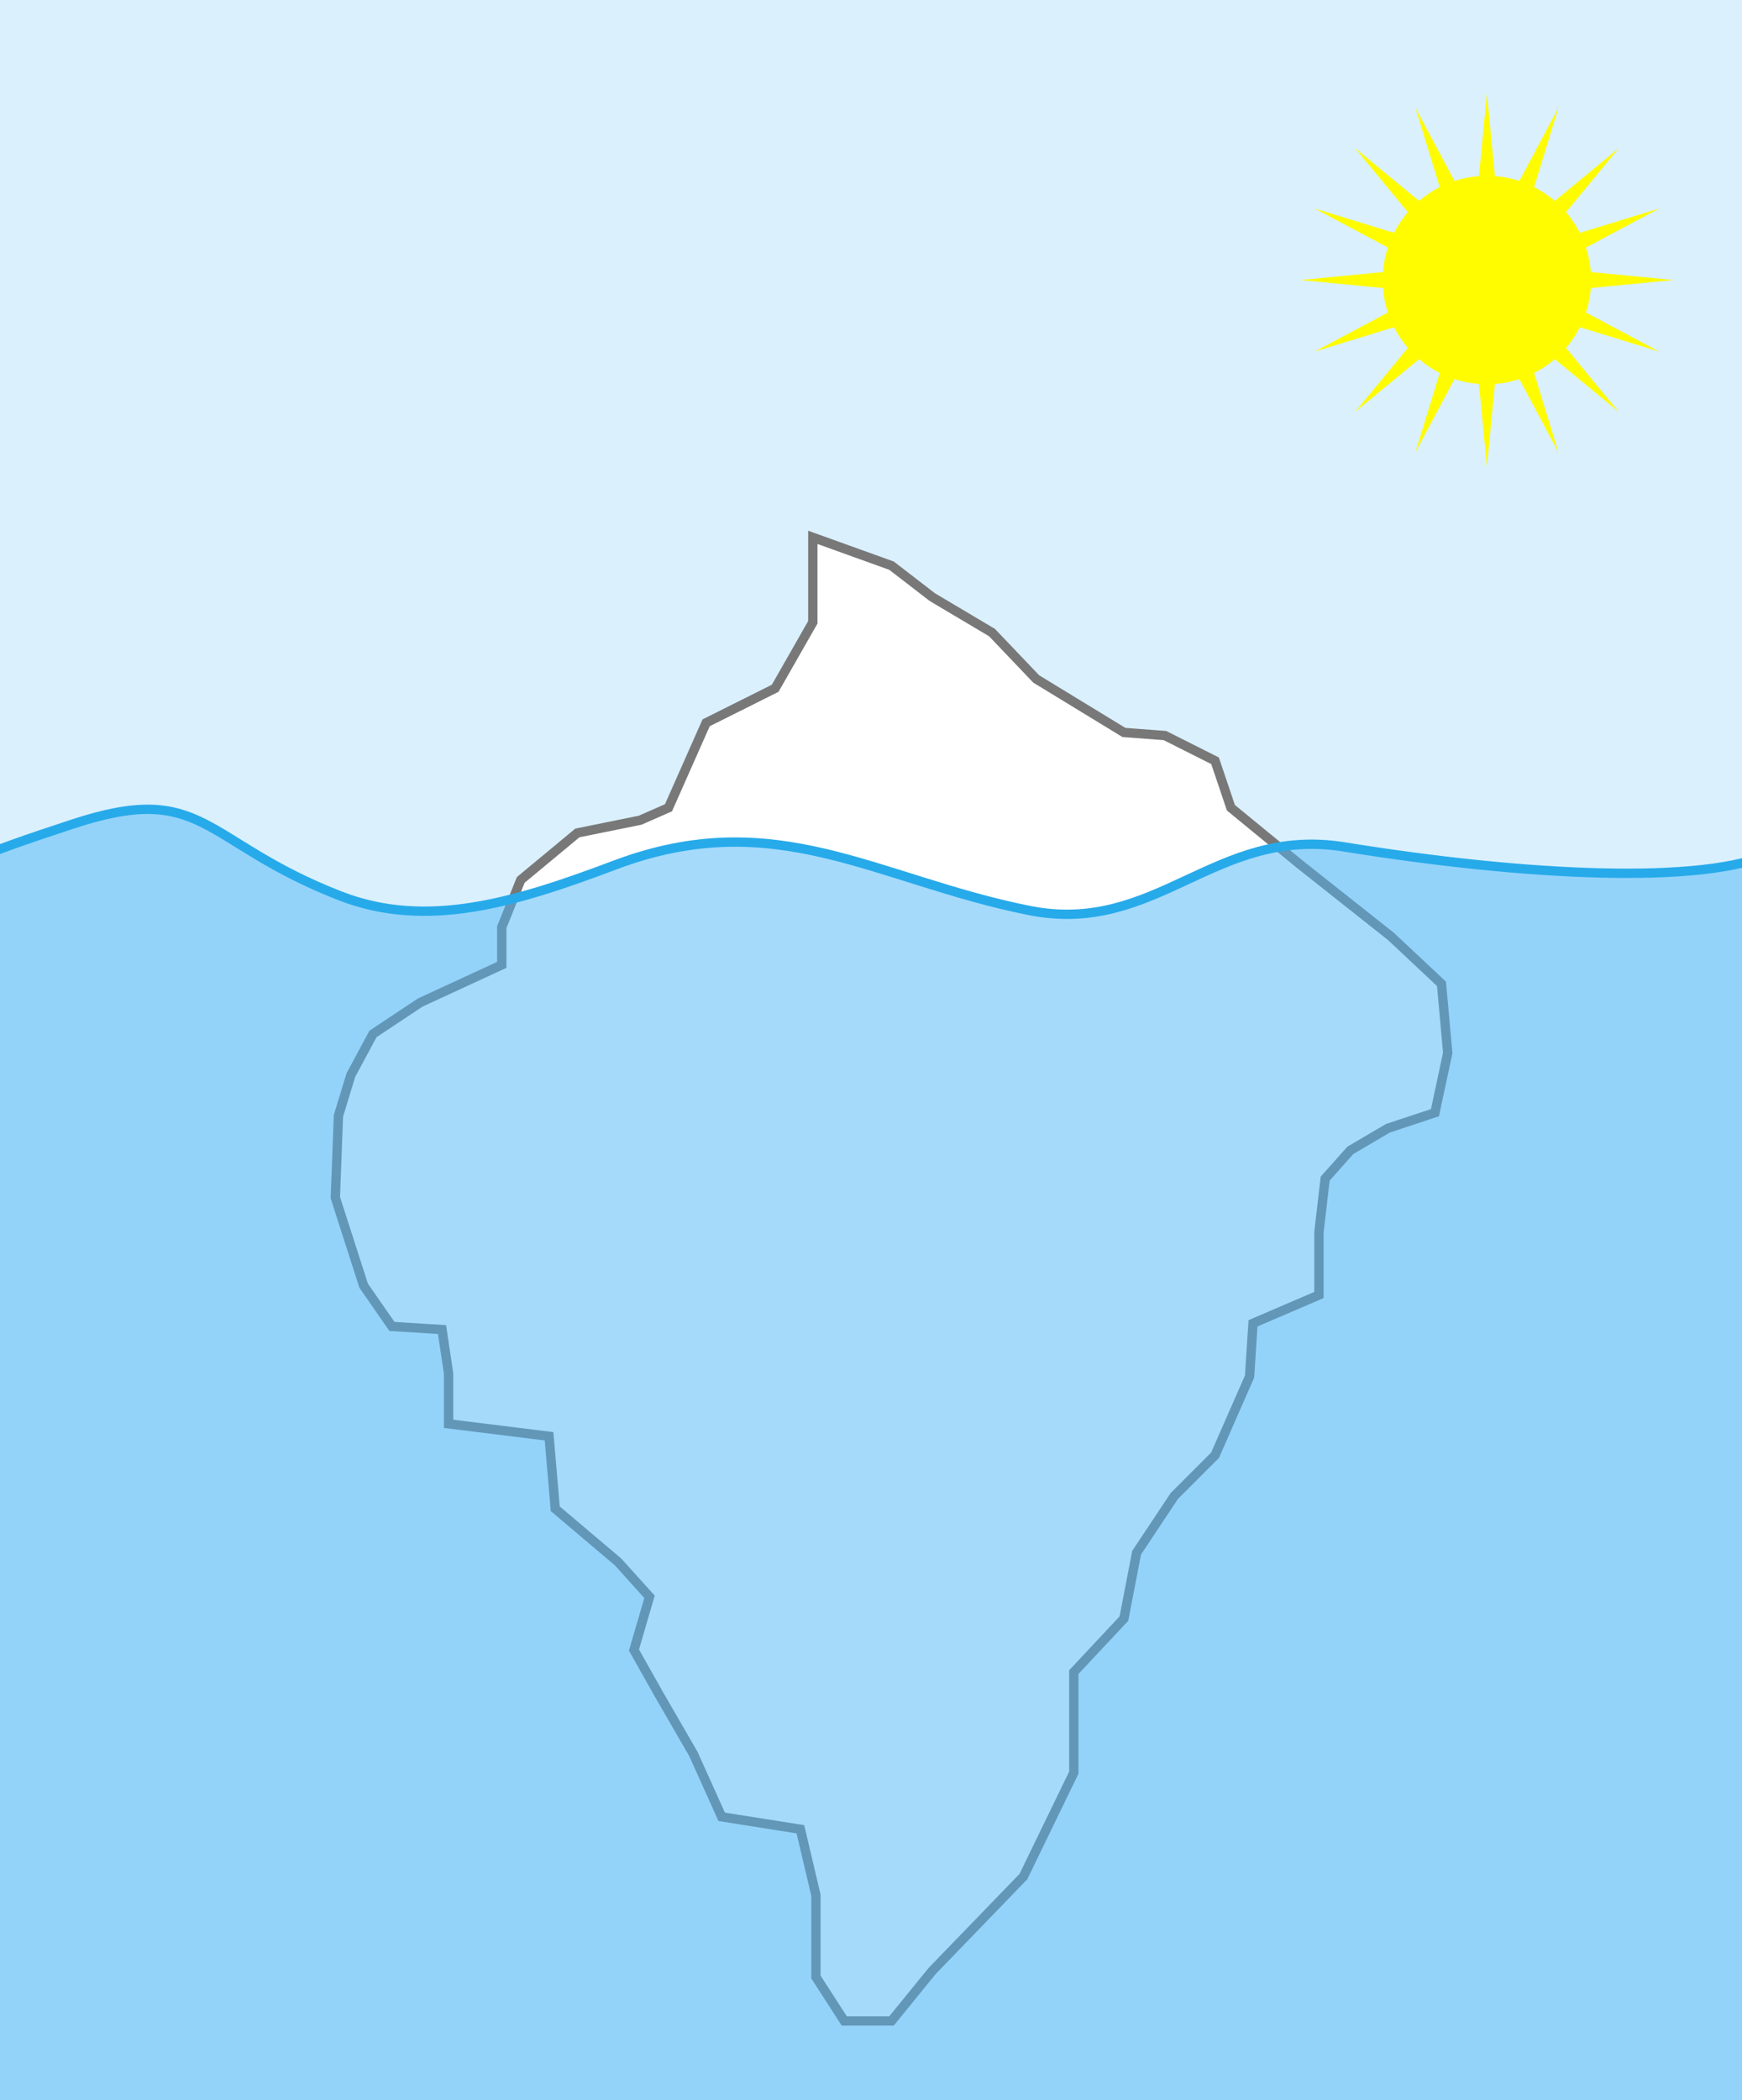
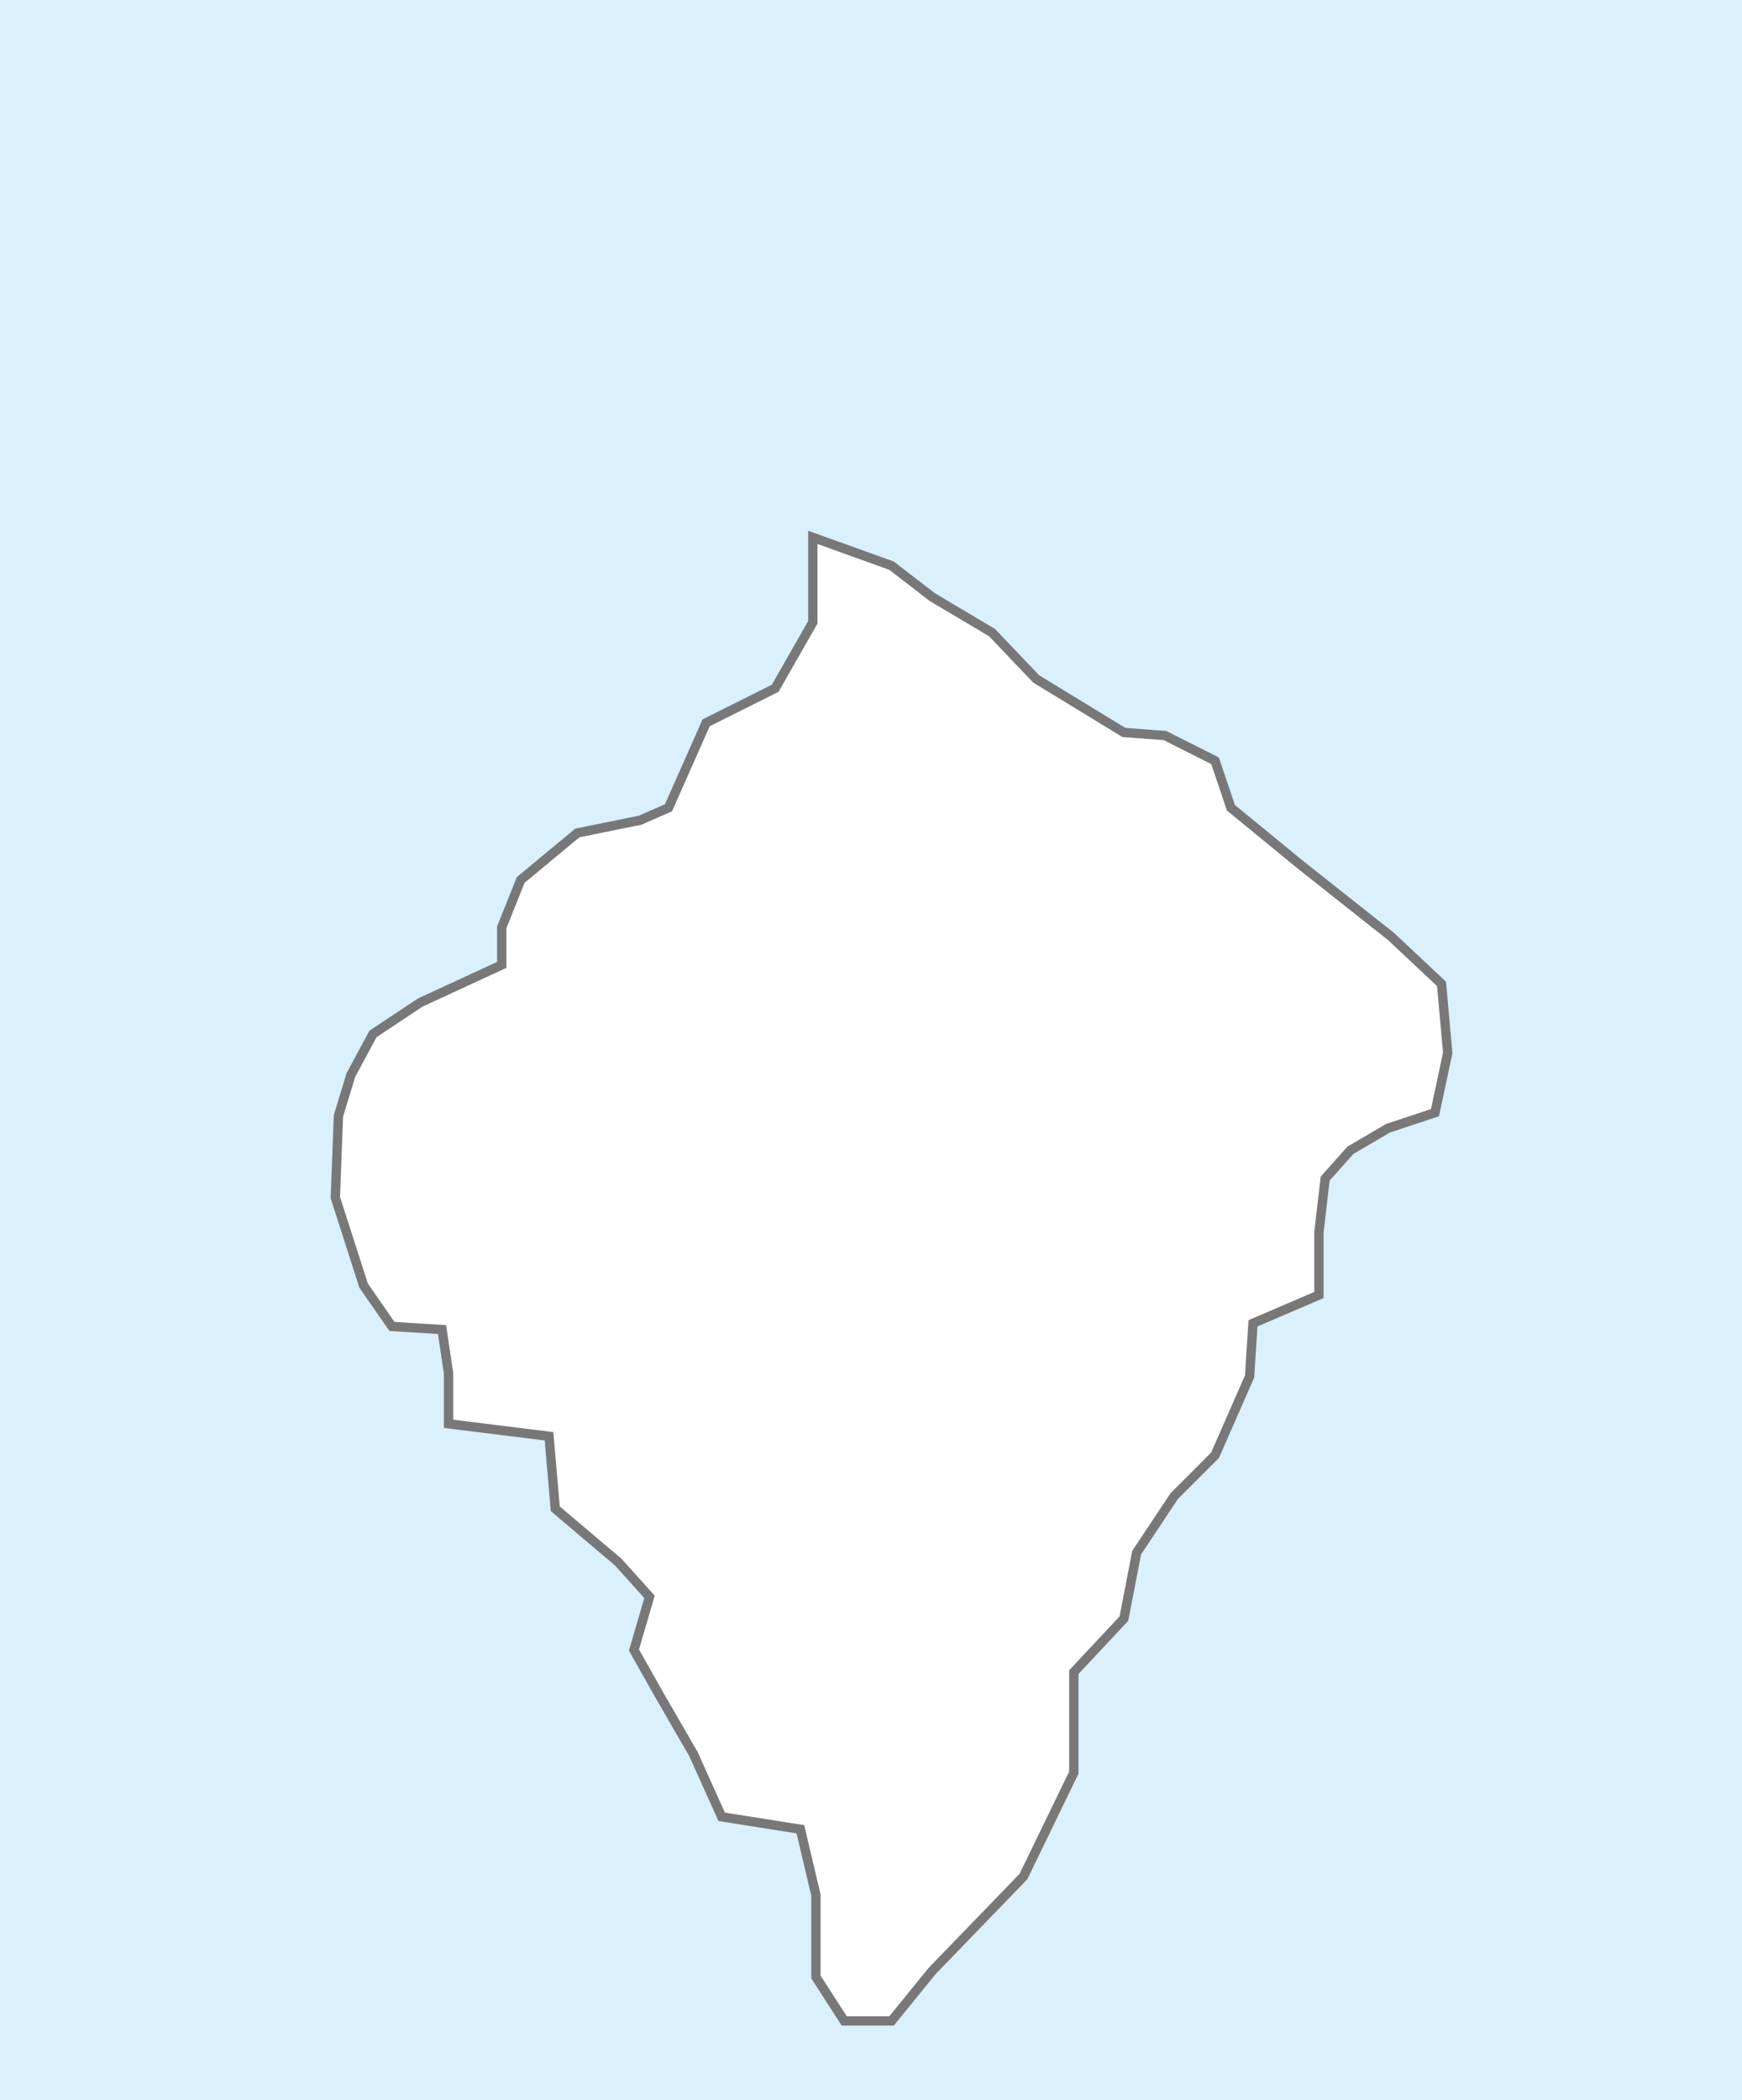
<svg xmlns="http://www.w3.org/2000/svg" width="560" height="675" id="iceberg_illustration">
  <rect style="fill:#fff;" width="560" height="675" x="0" y="0" id="background" />
  <path style="fill:#daf0fd;stroke:#787878;stroke-width:3;" d="M -3,-3 563,-3 563,678 -3,678 z M 261.3,172.7 261.3,200 249.2,221.2 227,232.3 214.9,259.6 205.8,263.6 185.6,267.7 167.4,282.8 161.3,298 161.3,310.1 135.1,322.2 119.9,332.3 112.8,345.5 108.8,358.6 107.8,384.9 116.9,413.2 126,426.3 142.1,427.3 144.2,441.4 144.2,457.6 176.5,461.6 178.5,484.9 198.7,502 208.8,513.2 203.8,530.3 211.8,544.5 222.9,563.7 232,583.9 257.3,587.9 262.3,609.1 262.3,635.4 271.4,649.5 286.6,649.5 299.7,633.4 329,603.1 345.2,569.7 345.2,537.4 361.3,520.2 365.4,499 377.5,480.8 390.6,467.7 401.7,442.4 402.8,425.3 424,416.2 424,396 426,378.8 434.1,369.7 446.2,362.6 461.3,357.6 465.4,338.4 463.4,316.2 447.2,301 417.9,277.8 395.7,259.6 390.6,244.5 374.5,236.4 361.3,235.4 333.1,218.2 318.9,203.3 299.7,191.9 286.6,181.8 261.3,172.7 z" id="iceberg" />
  <g style="fill:#fffc00;" id="sun">
-     <circle cx="478" cy="90" r="33.5" id="sun_circle" />
-     <path d="M 538,90 497.6,93.9 533.4,113 494.6,101.1 520.4,132.4 489.1,106.6 501,145.4 481.9,109.6 478,150 474.1,109.6 455,145.4 466.9,106.6 435.6,132.4 461.4,101.1 422.6,113 458.4,93.9 418,90 458.4,86.1 422.6,67 461.4,78.9 435.6,47.6 466.9,73.4 455,34.6 474.1,70.4 478,30 481.9,70.4 501,34.6 489.1,73.4 520.4,47.6 494.6,78.9 533.4,67 497.6,86.1 z" id="sun_star" />
-   </g>
-   <path style="fill:#4db7f9;fill-opacity:0.5;stroke:#27aaea;stroke-width:3;" d="M 570,274 C 548,284.5 490.4,281.6 432.2,272.2 390.4,265.4 371.9,300.8 330.8,292.6 281.8,282.8 249.5,258.5 197.7,278 165.9,290 137.2,298.8 109.3,287.9 64.8,270.6 65.8,250.8 23.2,264.9 8.9,269.6 -2.5,273.5 -10,277 L -10,750 570,750 z" id="water" />
+     </g>
</svg>